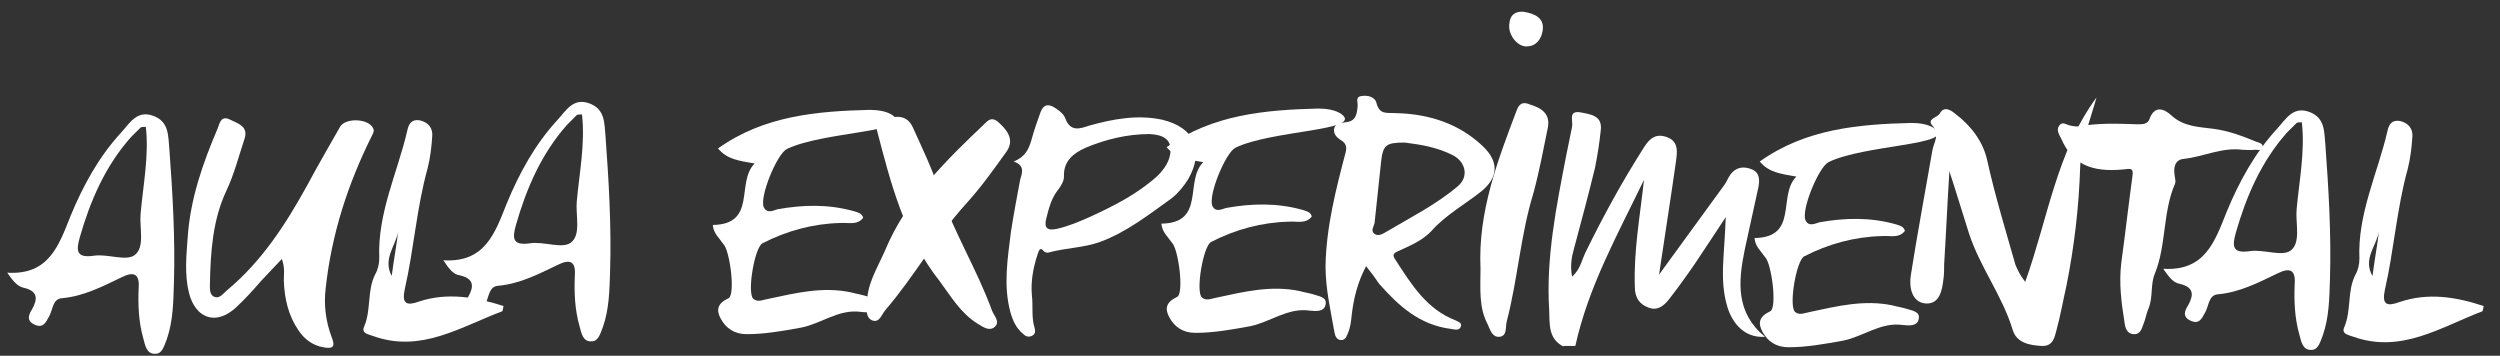
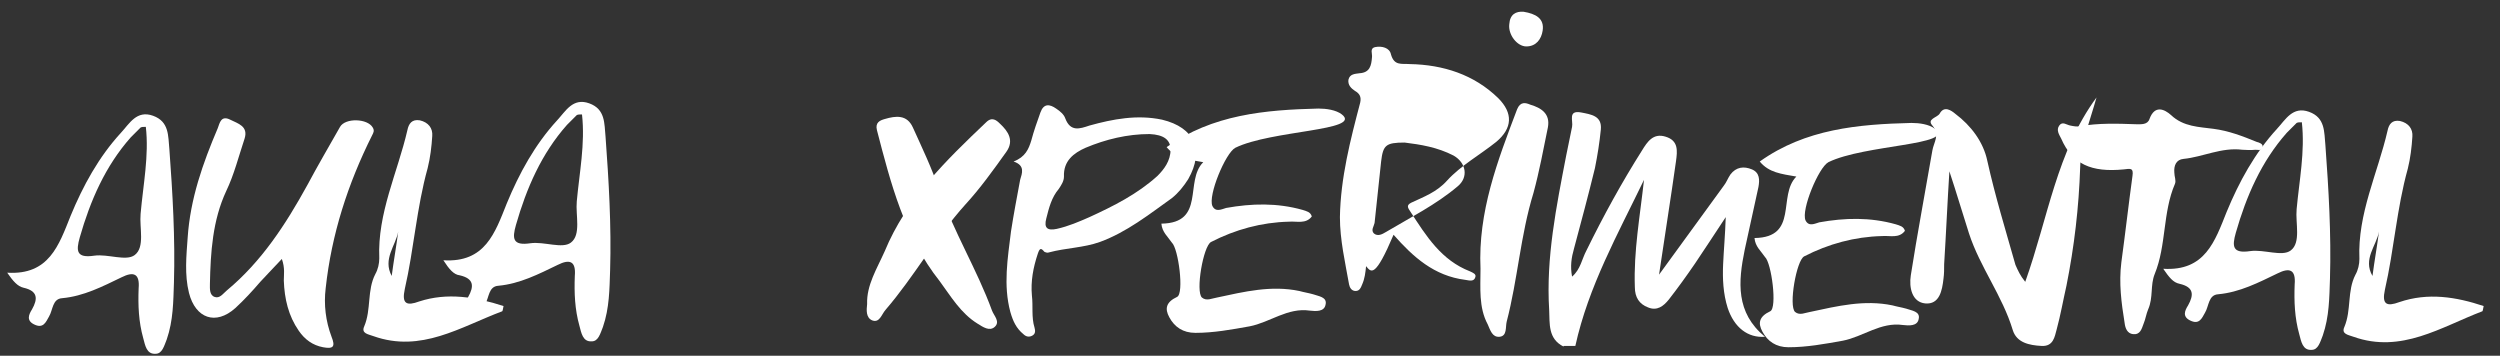
<svg xmlns="http://www.w3.org/2000/svg" version="1.1" id="Layer_1" x="0px" y="0px" viewBox="0 0 382.3 54.4" style="enable-background:new 0 0 382.3 54.4;" xml:space="preserve">
  <rect x="0" y="0" width="382.3" height="54.4" fill="#333333" stroke="none" />
  <style type="text/css">
	.st0{fill:#FFFFFF;}
</style>
  <path class="st0" d="M135.3,38.4c3.3-8,9.4-13.9,15.5-19.7c0.9-0.9,1.6-0.3,2.1,0.2c1.3,1.2,2.2,2.6,1,4.3c-2,2.8-4,5.6-6.3,8.1  c-4.5,5-7.8,11-12.2,16.1c-0.6,0.7-0.9,2-2,1.6c-1-0.4-0.9-1.6-0.8-2.5C132.5,43.6,134.1,41.1,135.3,38.4" />
  <path class="st0" d="M143.7,43c-5.4-6.8-7.5-15-9.6-23.1c-0.3-1.2,0.5-1.5,1.2-1.7c1.7-0.5,3.4-0.7,4.3,1.3c1.4,3.1,2.9,6.2,4,9.5  c2.2,6.4,5.8,12.2,8.1,18.5c0.3,0.8,1.3,1.7,0.4,2.5c-0.8,0.7-1.8,0-2.6-0.5C146.9,47.9,145.4,45.3,143.7,43" />
  <path class="st0" d="M226.4,41.1c-0.4-8.7,2.6-16.5,5.6-24.4c0.5-1.2,1.3-1,2-0.7c1.7,0.5,3.1,1.4,2.7,3.5c-0.7,3.4-1.3,6.7-2.2,10  c-2,6.5-2.4,13.2-4.1,19.7c-0.2,0.8,0.1,2.2-1.1,2.3c-1.1,0.1-1.4-1-1.8-1.9C226.1,47,226.4,44,226.4,41.1" />
  <path class="st0" d="M177.6,34.2c6.8-0.1,3.5-6.5,6.4-9.4c-2.3-0.4-4.2-0.6-5.6-2.3c7-5,15.1-5.7,23.2-5.9c1.2,0,2.7,0.2,3.6,0.9  c3.2,2.5-10.8,2.4-16.3,5.1c-1.5,0.8-4.2,7.3-3.5,8.9c0.5,1,1.4,0.5,2.1,0.3c3.9-0.7,7.8-0.8,11.7,0.3c0.6,0.2,1.2,0.3,1.4,1  c-0.9,1.2-2.3,0.7-3.5,0.8c-4.2,0.1-8.2,1.2-11.9,3.1c-1.2,0.6-2.4,7.6-1.4,8.5c0.7,0.6,1.6,0.1,2.3,0c4.2-0.9,8.3-1.9,12.6-1  c0.7,0.2,1.4,0.3,2.1,0.5c0.8,0.3,2.2,0.4,1.9,1.6c-0.2,1.1-1.5,1-2.4,0.9c-3.4-0.5-6.1,1.8-9.2,2.4c-2.8,0.5-5.5,1-8.3,1  c-1.9,0-3.2-0.9-4-2.4c-0.7-1.3-0.5-2.3,1.2-3.1c1.1-0.5,0.2-7.4-0.8-8.3C178.6,36.2,177.7,35.5,177.6,34.2" />
-   <path class="st0" d="M109,34.4c6.8-0.1,3.5-6.5,6.4-9.4c-2.3-0.4-4.2-0.6-5.6-2.3c7-5,15.1-5.7,23.2-5.9c1.2,0,2.7,0.2,3.6,0.9  c3.2,2.5-10.8,2.4-16.3,5.1c-1.5,0.8-4.2,7.3-3.5,8.9c0.5,1,1.4,0.5,2.1,0.3c3.9-0.7,7.8-0.8,11.7,0.3c0.6,0.2,1.2,0.3,1.4,1  c-0.9,1.2-2.3,0.7-3.5,0.8c-4.2,0.1-8.2,1.2-11.9,3.1c-1.2,0.6-2.4,7.6-1.4,8.5c0.7,0.6,1.6,0.1,2.3,0c4.2-0.9,8.3-1.9,12.6-1  c0.7,0.2,1.4,0.3,2.1,0.5c0.8,0.3,2.2,0.4,1.9,1.6c-0.2,1.1-1.5,1-2.4,0.9c-3.4-0.5-6.1,1.8-9.2,2.4c-2.8,0.5-5.5,1-8.3,1  c-1.9,0-3.2-0.9-4-2.4c-0.7-1.3-0.5-2.3,1.2-3.1c1.1-0.5,0.2-7.4-0.8-8.3C110,36.4,109.1,35.7,109,34.4" />
  <path class="st0" d="M309.7,43.1c3.5-9.8,4.8-19.9,10.9-28.2c-1,3.6-2.4,7-2.5,10.7c-0.2,6.1-0.9,12.1-2.1,18.1  c-0.5,2.2-0.9,4.5-1.5,6.7c-0.3,1.1-0.5,2.6-2.3,2.5c-1.9-0.1-3.8-0.5-4.4-2.4c-1.6-5.3-5-9.6-6.7-14.8c-1-3.1-1.9-6.2-3-9.5  c-0.3,4.7-0.5,9.4-0.8,14.2c0,0.7,0,1.5-0.1,2.2c-0.2,1.8-0.6,4-2.8,3.8c-2-0.2-2.5-2.4-2.2-4.3c1-6.4,2.2-12.7,3.3-19.1  c0.2-1.2,1.2-2.4,0-3.8c-0.9-1,0.7-1.2,1.1-1.8c0.7-1.3,1.8-0.5,2.4,0c2.4,1.8,4.3,4.3,4.9,7.2c1.2,5.4,2.8,10.6,4.3,15.9  C308.6,41.4,308.9,42.1,309.7,43.1" />
  <path class="st0" d="M239.1,53c-2.4-1.2-2.1-3.5-2.2-5.6c-0.5-8,1.1-15.8,2.6-23.6c0.3-1.5,0.6-3,0.9-4.4c0.2-0.9-0.7-2.6,1.4-2.2  c1.5,0.3,3.2,0.5,3,2.6c-0.2,2-0.5,3.9-0.9,5.9c-1,4.1-2.1,8.2-3.2,12.3c-0.4,1.4-0.6,2.7-0.3,4.3c1.3-1.1,1.5-2.7,2.2-4  c2.6-5.3,5.4-10.4,8.5-15.3c0.8-1.3,1.7-2.7,3.6-2.1c2,0.6,1.8,2.2,1.6,3.7c-0.8,5.7-1.7,11.3-2.6,17.4c3.5-4.8,6.7-9.2,9.9-13.6  c0.4-0.5,0.6-1.1,1-1.7c0.9-1.2,2.1-1.3,3.3-0.8c1.2,0.5,1.2,1.6,1,2.7c-0.7,3.2-1.4,6.4-2.1,9.6c-1,4.9-1.4,9.6,3.1,13.3  c-2.6,0.2-4.7-1.4-5.7-4.4c-0.7-2.2-0.8-4.5-0.7-6.7c0.1-2.2,0.3-4.3,0.4-7.2c-1.8,2.7-3.2,4.9-4.7,7.1c-1.3,1.9-2.6,3.7-4,5.5  c-0.8,1-1.8,1.8-3.2,1.2c-1.3-0.5-2-1.5-2-3.1c-0.2-5.5,0.8-10.9,1.4-16.4c-4,8.3-8.5,16.3-10.5,25.4H239.1z" />
  <path class="st0" d="M268.3,36.4c6.8-0.1,3.5-6.5,6.4-9.4c-2.3-0.4-4.2-0.6-5.6-2.3c7-5,15.1-5.7,23.2-5.9c1.2,0,2.7,0.2,3.6,0.9  c3.2,2.5-10.8,2.4-16.3,5.1c-1.5,0.8-4.2,7.3-3.5,8.9c0.5,1,1.4,0.5,2.1,0.3c3.9-0.7,7.8-0.8,11.7,0.3c0.6,0.2,1.2,0.3,1.4,1  c-0.9,1.2-2.3,0.7-3.5,0.8c-4.2,0.1-8.2,1.2-11.9,3.1c-1.2,0.6-2.4,7.6-1.4,8.5c0.7,0.6,1.6,0.1,2.3,0c4.2-0.9,8.3-1.9,12.6-1  c0.7,0.2,1.4,0.3,2.1,0.5c0.8,0.3,2.2,0.4,1.9,1.6c-0.2,1.1-1.5,1-2.4,0.9c-3.4-0.5-6.1,1.8-9.2,2.4c-2.8,0.5-5.5,1-8.3,1  c-1.9,0-3.2-0.9-4-2.4c-0.7-1.3-0.5-2.3,1.2-3.1c1.1-0.5,0.2-7.4-0.8-8.3C269.3,38.4,268.4,37.7,268.3,36.4" />
-   <path class="st0" d="M214.8,21.8c-2.9,0-3.3,0.4-3.6,2.9c-0.3,3.1-0.7,6.3-1,9.4c-0.1,0.5-0.6,1.1-0.1,1.6c0.6,0.5,1.3,0.1,1.8-0.2  c3.7-2.2,7.7-4.2,11-7c1.7-1.4,1.3-3.6-0.6-4.7C219.8,22.5,217.2,22.1,214.8,21.8 M208.9,40.7c-1.3,2.5-1.9,4.9-2.2,7.5  c-0.1,1-0.2,1.9-0.6,2.8c-0.2,0.5-0.4,1-1,1c-0.6,0-0.9-0.5-1-1c-0.6-3.4-1.4-6.8-1.4-10.3c0.1-6,1.6-11.8,3.1-17.5  c0.2-0.9-0.1-1.4-0.8-1.8c-0.6-0.4-1.1-0.9-1-1.7c0.2-0.9,1-0.9,1.7-1c1.6-0.1,1.8-1.2,1.9-2.4c0.1-0.6-0.4-1.4,0.5-1.6  c1-0.2,2.2,0.1,2.4,1.1c0.5,1.8,1.6,1.4,2.9,1.5c5.1,0.1,9.8,1.6,13.5,5.2c2.3,2.3,2.2,4.6-0.3,6.7c-2.5,2-5.4,3.6-7.5,5.9  c-1.6,1.8-3.6,2.5-5.5,3.4c-0.8,0.4-0.5,0.8-0.1,1.4c2.4,3.7,4.7,7.4,9.1,9.1c0.4,0.2,1,0.4,0.8,0.9c-0.2,0.7-0.9,0.5-1.5,0.4  c-4.8-0.6-8-3.5-11-6.9C210.3,42.5,209.7,41.7,208.9,40.7" />
+   <path class="st0" d="M214.8,21.8c-2.9,0-3.3,0.4-3.6,2.9c-0.3,3.1-0.7,6.3-1,9.4c-0.1,0.5-0.6,1.1-0.1,1.6c0.6,0.5,1.3,0.1,1.8-0.2  c3.7-2.2,7.7-4.2,11-7c1.7-1.4,1.3-3.6-0.6-4.7C219.8,22.5,217.2,22.1,214.8,21.8 M208.9,40.7c-0.1,1-0.2,1.9-0.6,2.8c-0.2,0.5-0.4,1-1,1c-0.6,0-0.9-0.5-1-1c-0.6-3.4-1.4-6.8-1.4-10.3c0.1-6,1.6-11.8,3.1-17.5  c0.2-0.9-0.1-1.4-0.8-1.8c-0.6-0.4-1.1-0.9-1-1.7c0.2-0.9,1-0.9,1.7-1c1.6-0.1,1.8-1.2,1.9-2.4c0.1-0.6-0.4-1.4,0.5-1.6  c1-0.2,2.2,0.1,2.4,1.1c0.5,1.8,1.6,1.4,2.9,1.5c5.1,0.1,9.8,1.6,13.5,5.2c2.3,2.3,2.2,4.6-0.3,6.7c-2.5,2-5.4,3.6-7.5,5.9  c-1.6,1.8-3.6,2.5-5.5,3.4c-0.8,0.4-0.5,0.8-0.1,1.4c2.4,3.7,4.7,7.4,9.1,9.1c0.4,0.2,1,0.4,0.8,0.9c-0.2,0.7-0.9,0.5-1.5,0.4  c-4.8-0.6-8-3.5-11-6.9C210.3,42.5,209.7,41.7,208.9,40.7" />
  <path class="st0" d="M59.9,42.2c0.3-2.3,0.7-4.5,1-6.8C60.5,37.6,58.5,39.6,59.9,42.2 M77,46.8c-0.1,0.4-0.1,0.7-0.2,0.8  C70.4,50,64.4,54,57.1,51.4c-0.8-0.3-1.9-0.4-1.4-1.5c1.1-2.6,0.4-5.5,1.7-8c0.4-0.7,0.6-1.6,0.6-2.4c-0.3-6.9,2.8-13.1,4.3-19.6  c0.2-1,0.7-1.7,1.9-1.5c1.3,0.3,2,1.2,1.9,2.4c-0.1,1.6-0.3,3.3-0.7,4.9c-1.7,6.1-2.1,12.4-3.5,18.5c-0.5,2.3,0.3,2.6,2.2,1.9  C68.4,44.7,72.7,45.4,77,46.8" />
  <path class="st0" d="M362.8,42.2c0.3-2.3,0.7-4.5,1-6.8C363.4,37.6,361.3,39.6,362.8,42.2 M379.8,46.8c-0.1,0.4-0.1,0.7-0.2,0.8  c-6.3,2.4-12.4,6.5-19.7,3.9c-0.8-0.3-1.9-0.4-1.4-1.5c1.1-2.6,0.4-5.5,1.7-8c0.4-0.7,0.6-1.6,0.6-2.4c-0.3-6.9,2.8-13.1,4.3-19.6  c0.2-1,0.7-1.7,1.9-1.5c1.3,0.3,2,1.2,1.9,2.4c-0.1,1.6-0.3,3.3-0.7,4.9c-1.7,6.1-2.1,12.4-3.5,18.5c-0.5,2.3,0.3,2.6,2.2,1.9  C371.3,44.7,375.6,45.4,379.8,46.8" />
  <path class="st0" d="M89,17.5c-0.4,0-0.6,0-0.8,0.1c-0.5,0.5-1,1-1.5,1.5c-3.9,4.4-6.2,9.7-7.8,15.3c-0.6,2.1-0.5,3.2,2.2,2.8  c2.1-0.3,4.9,0.9,6.2-0.1c1.6-1.2,0.7-4.2,0.9-6.3C88.6,26.4,89.5,22,89,17.5 M67.8,39.8c6.4,0.4,7.9-4.2,9.7-8.7  c1.9-4.6,4.3-9,7.7-12.7c1.3-1.4,2.4-3.5,4.9-2.6c2.5,0.9,2.3,3.1,2.5,5.1c0.5,6.8,0.9,13.6,0.7,20.4c-0.1,2.9-0.1,5.8-1.1,8.7  c-0.4,1-0.7,2.2-1.7,2.2c-1.4,0.1-1.6-1.3-1.9-2.4c-0.7-2.5-0.8-5-0.7-7.6c0.2-2.3-0.8-2.6-2.6-1.7c-2.9,1.4-5.8,2.9-9.1,3.2  c-1.5,0.1-1.4,1.8-2,2.8c-0.5,0.9-0.9,1.9-2.3,1.2c-1.2-0.6-0.8-1.5-0.3-2.3c0.9-1.6,0.9-2.8-1.3-3.3C69.4,42,68.7,41.2,67.8,39.8" />
  <path class="st0" d="M22.3,19.4c-0.4,0-0.6,0-0.8,0.1c-0.5,0.5-1,1-1.5,1.5c-3.9,4.4-6.2,9.7-7.8,15.3c-0.6,2.1-0.5,3.2,2.2,2.8  c2.1-0.3,4.9,0.9,6.2-0.1c1.6-1.2,0.7-4.2,0.9-6.3C21.9,28.2,22.8,23.8,22.3,19.4 M1.1,41.7c6.4,0.4,7.9-4.2,9.7-8.7  c1.9-4.6,4.3-9,7.7-12.7c1.3-1.4,2.4-3.5,4.9-2.6c2.5,0.9,2.3,3.1,2.5,5.1c0.5,6.8,0.9,13.6,0.7,20.4c-0.1,2.9-0.1,5.8-1.1,8.7  c-0.4,1-0.7,2.2-1.7,2.2c-1.4,0.1-1.6-1.3-1.9-2.4c-0.7-2.5-0.8-5-0.7-7.6c0.2-2.3-0.8-2.6-2.6-1.7c-2.9,1.4-5.8,2.9-9.1,3.2  c-1.5,0.1-1.4,1.8-2,2.8c-0.5,0.9-0.9,1.9-2.3,1.2c-1.2-0.6-0.8-1.5-0.3-2.3c0.9-1.6,0.9-2.8-1.3-3.3C2.7,43.8,2,43,1.1,41.7" />
  <path class="st0" d="M342.9,22.9c-3.2-0.4-6,1.1-9,1.4c-1.1,0.1-1.5,1-1.4,2.1c0,0.6,0.3,1.2,0.1,1.7c-1.9,4.4-1.3,9.4-3.1,13.8  c-0.7,1.7-0.2,3.6-1,5.4c-0.3,0.7-0.4,1.5-0.7,2.2c-0.3,0.8-0.5,1.7-1.6,1.6c-0.9-0.1-1.2-0.9-1.3-1.7c-0.5-3.1-0.9-6.1-0.5-9.3  c0.6-4.4,1.1-8.8,1.7-13.2c0.2-1.3-0.4-1.1-1.3-1c-5,0.5-7.9-0.8-9.6-4.7c-0.3-0.6-0.8-1.3-0.3-2c0.5-0.7,1.1-0.1,1.7,0  c0.5,0.1,1,0.2,1.5,0.1c2.8-0.5,5.7-0.4,8.6-0.3c0.7,0,1.7,0.1,2-0.8c0.8-2.2,2.3-1.5,3.3-0.6c1.9,1.8,4.3,1.8,6.5,2.1  c2.3,0.3,4.4,1.1,6.6,2c0.4,0.1,1,0.3,0.9,0.8c-0.1,0.6-0.7,0.4-1.1,0.4C344.1,23,343.4,22.9,342.9,22.9" />
  <path class="st0" d="M352,18.7c-0.4,0-0.6,0-0.8,0.1c-0.5,0.5-1,1-1.5,1.5c-3.9,4.4-6.2,9.7-7.8,15.3c-0.6,2.1-0.5,3.2,2.2,2.8  c2.1-0.3,4.9,0.9,6.2-0.1c1.6-1.2,0.7-4.2,0.9-6.3C351.6,27.6,352.5,23.2,352,18.7 M330.8,41.1c6.4,0.4,7.9-4.2,9.7-8.7  c1.9-4.6,4.3-9,7.7-12.7c1.3-1.4,2.4-3.5,4.9-2.6c2.5,0.9,2.3,3.1,2.5,5.1c0.5,6.8,0.9,13.6,0.7,20.4c-0.1,2.9-0.1,5.8-1.1,8.7  c-0.4,1-0.7,2.2-1.7,2.2c-1.4,0.1-1.6-1.3-1.9-2.4c-0.7-2.5-0.8-5-0.7-7.6c0.2-2.3-0.8-2.6-2.6-1.7c-2.9,1.4-5.8,2.9-9.1,3.2  c-1.5,0.1-1.4,1.8-2,2.8c-0.5,0.9-0.9,1.9-2.3,1.2c-1.2-0.6-0.8-1.5-0.3-2.3c0.9-1.6,0.9-2.8-1.3-3.3  C332.3,43.2,331.7,42.4,330.8,41.1" />
  <path class="st0" d="M179,22.9c0-1.5-1-2.3-3.2-2.4c-3.4,0-6.7,0.8-9.8,2.1c-1.8,0.8-3.4,2-3.3,4.4c0,0.7-0.4,1.3-0.8,1.9  c-1.1,1.3-1.5,2.9-1.9,4.5c-0.4,1.5,0.2,1.9,1.6,1.6c1.8-0.4,3.4-1.1,5-1.8c3.7-1.7,7.3-3.5,10.4-6.3C178,25.9,179,24.6,179,22.9   M155,24.7c1.8-0.7,2.3-1.9,2.7-3.2c0.4-1.5,0.9-2.9,1.4-4.3c0.5-1.4,1.4-1.3,2.4-0.6c0.6,0.4,1.2,0.9,1.4,1.5  c0.8,2.1,2.2,1.6,3.7,1.1c3.6-1,7.3-1.7,11.1-0.9c5,1.2,6.5,4.7,4,9.1c-0.7,1.1-1.5,2.1-2.5,2.9c-3.5,2.5-6.9,5.2-11,6.7  c-2.5,0.9-5.2,0.9-7.8,1.6c-0.2,0.1-0.5,0-0.7-0.1c-0.5-0.6-0.7-0.6-1,0.3c-0.7,2.1-1.1,4.2-0.9,6.4c0.2,1.6-0.1,3.3,0.4,4.9  c0.1,0.4,0.2,0.9-0.3,1.2c-0.5,0.3-1,0.2-1.4-0.2c-1.1-0.9-1.6-2-2-3.4c-1.1-4.1-0.4-8.2,0.1-12.3c0.4-2.6,0.9-5.2,1.4-7.9  C156.3,26.5,156.8,25.3,155,24.7" />
  <path class="st0" d="M43.1,39.6c-1.2,1.3-2.3,2.4-3.3,3.5c-1.2,1.4-2.4,2.7-3.8,4c-3,2.7-6.1,1.6-7.1-2.3c-0.7-2.8-0.4-5.7-0.2-8.5  c0.4-5.9,2.3-11.3,4.6-16.7c0.3-0.8,0.5-2,1.9-1.3c1.2,0.6,2.8,1,2.2,2.9c-0.9,2.7-1.6,5.5-2.8,8c-2.1,4.5-2.4,9.4-2.5,14.2  c0,0.7-0.1,1.7,0.7,2c0.8,0.3,1.3-0.5,1.9-1C40,40,43.7,34.3,47,28.3c1.6-3,3.3-5.9,5-8.9c0.8-1.4,4.2-1.3,5,0.1  c0.3,0.5,0.1,0.8-0.1,1.2c-3.7,7.4-6.2,15.1-7.1,23.4c-0.3,2.5,0,5,0.9,7.4c0.6,1.5,0.3,1.9-1.3,1.6c-1.6-0.3-2.8-1.2-3.7-2.5  c-1.6-2.3-2.2-4.9-2.3-7.7C43.4,42,43.6,41,43.1,39.6" />
  <path class="st0" d="M233,1.8c1.8,0.3,3.2,1,2.9,2.9c-0.2,1.3-1,2.4-2.5,2.4c-1.4,0-2.8-1.8-2.6-3.4C230.9,2.2,231.8,1.7,233,1.8" />
</svg>